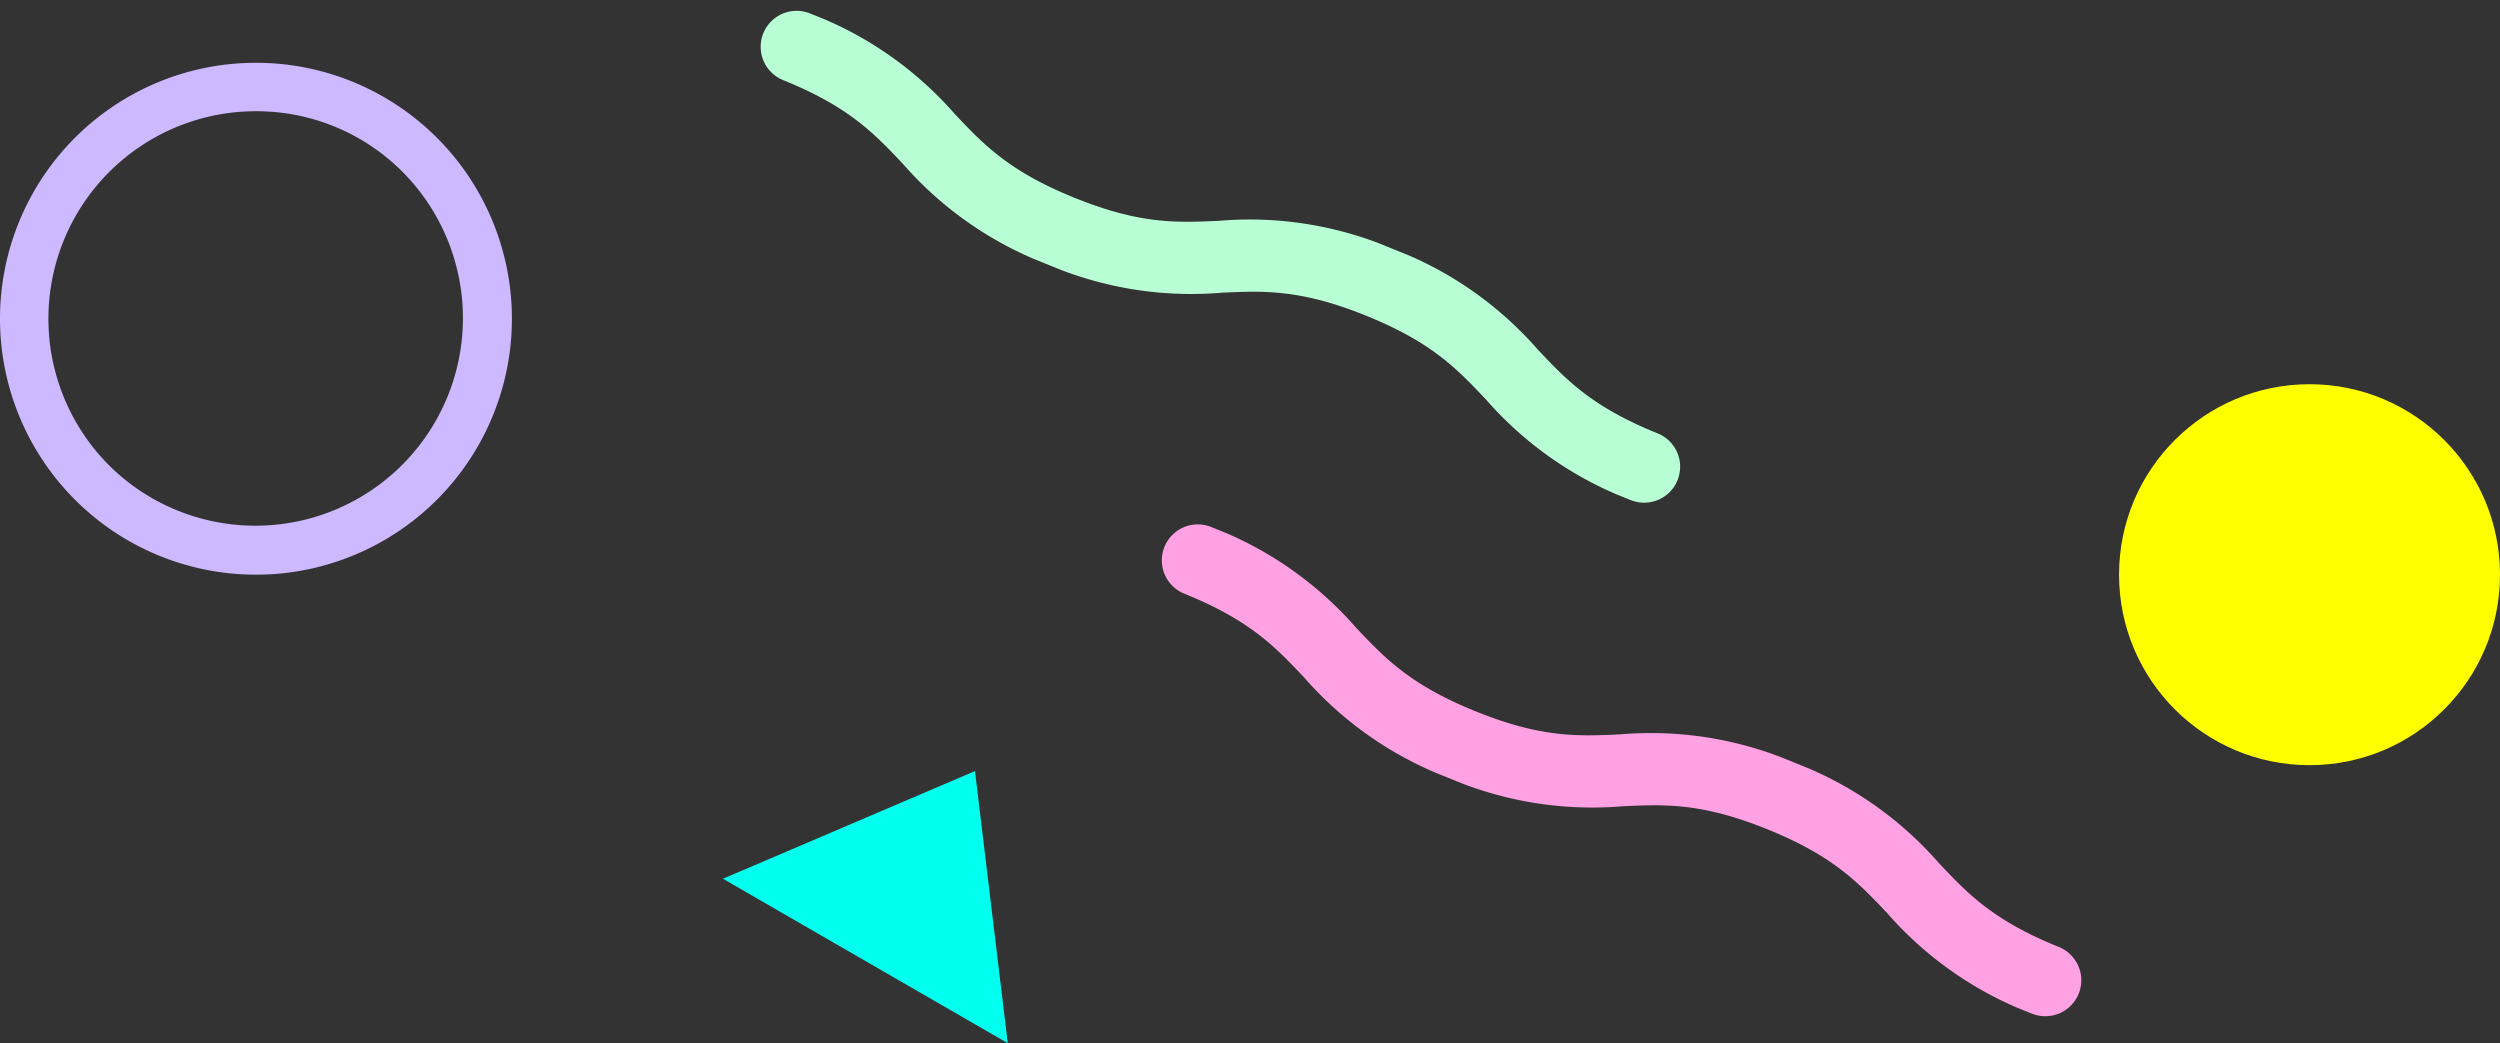
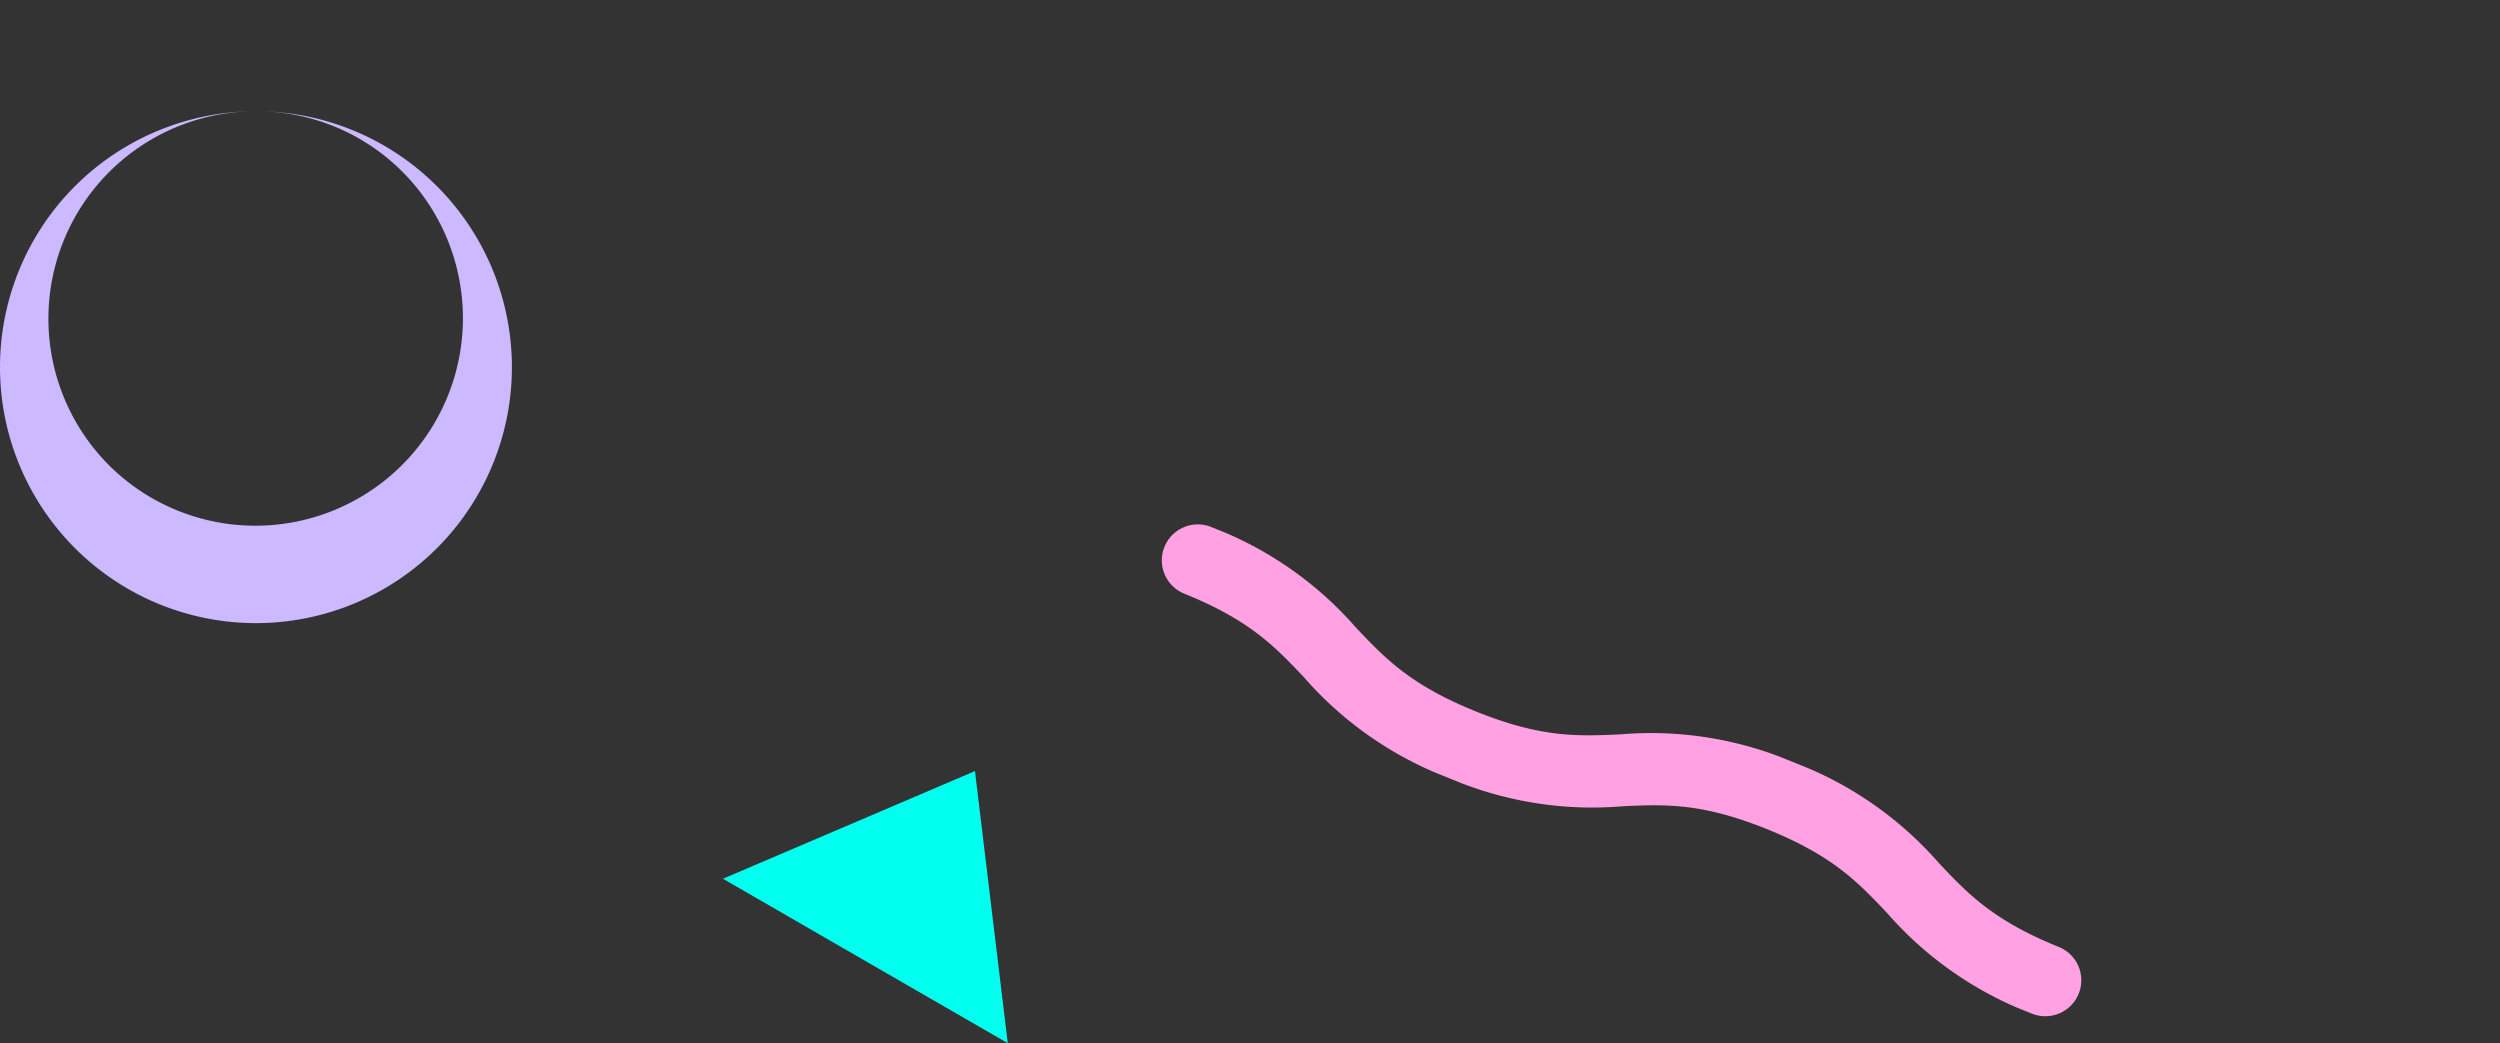
<svg xmlns="http://www.w3.org/2000/svg" width="300" height="125.184" viewBox="0 0 300 125.184">
  <rect x="0" y="0" width="300" height="125.184" fill="#333333" stroke="none" />
  <defs>
    <clipPath id="a">
      <path fill="#b9ffd5" d="M0 0h121.806v17.253H0z" />
    </clipPath>
    <clipPath id="b">
      <path fill="#ffa1e3" d="M0 0h121.806v17.253H0z" />
    </clipPath>
  </defs>
  <g transform="translate(375.02 -3564.695)">
    <g clip-path="url(#a)" transform="rotate(22 -9310.287 1057.46)">
-       <path fill="#b9ffd5" d="M117.493 17.253a43.57 43.57 0 0 1-20.658-4.7c-4.6-2.1-8.578-3.922-17.07-3.922S67.3 10.444 62.694 12.549a43.586 43.586 0 0 1-20.658 4.7 43.559 43.559 0 0 1-20.655-4.7c-4.6-2.1-8.577-3.922-17.068-3.922a4.313 4.313 0 0 1 0-8.627 43.562 43.562 0 0 1 20.655 4.7c4.6 2.1 8.577 3.922 17.068 3.922S54.5 6.809 59.106 4.7A43.584 43.584 0 0 1 79.765 0a43.579 43.579 0 0 1 20.657 4.7c4.6 2.106 8.578 3.923 17.071 3.923a4.313 4.313 0 1 1 0 8.626" />
-     </g>
+       </g>
    <g clip-path="url(#b)" transform="rotate(22 -9444.737 1212.097)">
      <path fill="#ffa1e3" d="M117.493 17.253a43.57 43.57 0 0 1-20.658-4.7c-4.6-2.1-8.578-3.922-17.07-3.922S67.3 10.444 62.694 12.549a43.586 43.586 0 0 1-20.658 4.7 43.559 43.559 0 0 1-20.655-4.7c-4.6-2.1-8.577-3.922-17.068-3.922a4.313 4.313 0 0 1 0-8.627 43.562 43.562 0 0 1 20.655 4.7c4.6 2.1 8.577 3.922 17.068 3.922S54.5 6.809 59.106 4.7A43.584 43.584 0 0 1 79.765 0a43.579 43.579 0 0 1 20.657 4.7c4.6 2.106 8.578 3.923 17.071 3.923a4.313 4.313 0 1 1 0 8.626" />
    </g>
    <path fill="#0fe" d="m-258.024 3657.224 3.935 32.654-34.181-19.734Z" />
-     <circle cx="22.857" cy="22.857" r="22.857" fill="#ff0" transform="translate(-120.734 3610.801)" />
-     <path fill="#ccb9ff" d="M-344.306 3578.042a24.9 24.9 0 0 0-17.608 42.51 24.902 24.902 0 0 0 35.216-35.217 24.739 24.739 0 0 0-17.608-7.293m0-5.813a30.714 30.714 0 1 1-30.714 30.714 30.714 30.714 0 0 1 30.714-30.714" />
+     <path fill="#ccb9ff" d="M-344.306 3578.042a24.9 24.9 0 0 0-17.608 42.51 24.902 24.902 0 0 0 35.216-35.217 24.739 24.739 0 0 0-17.608-7.293a30.714 30.714 0 1 1-30.714 30.714 30.714 30.714 0 0 1 30.714-30.714" />
  </g>
</svg>